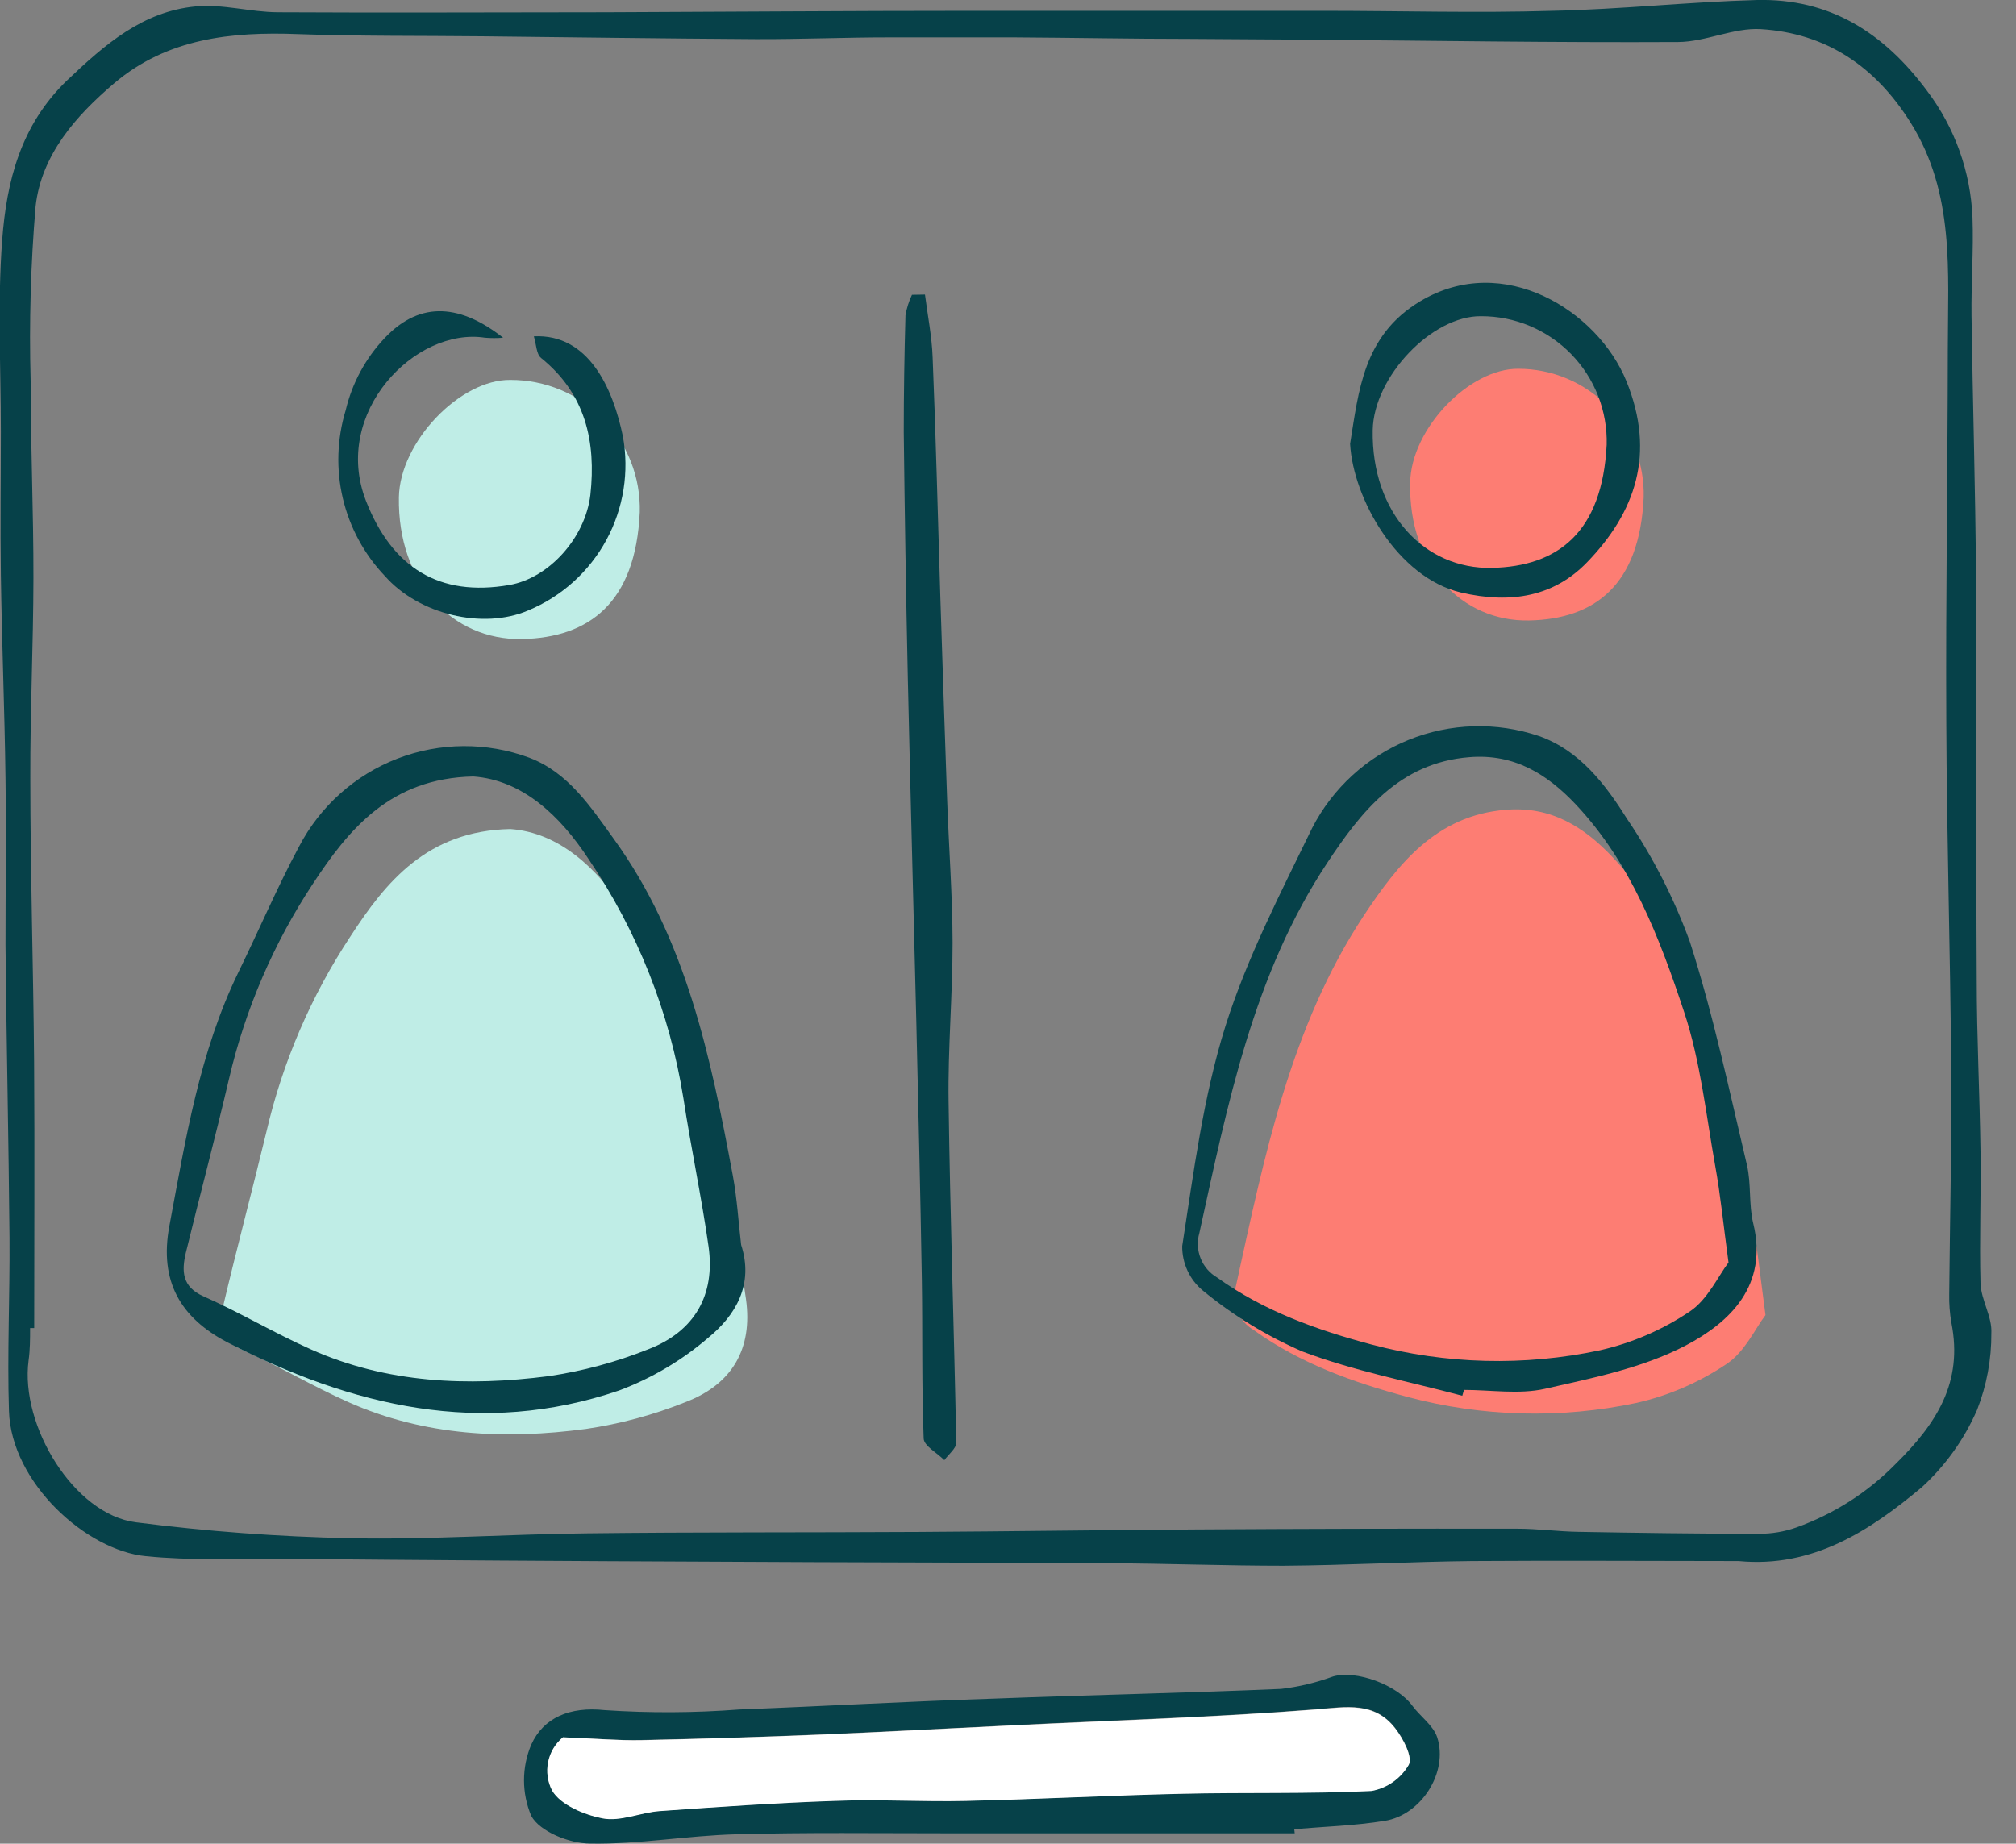
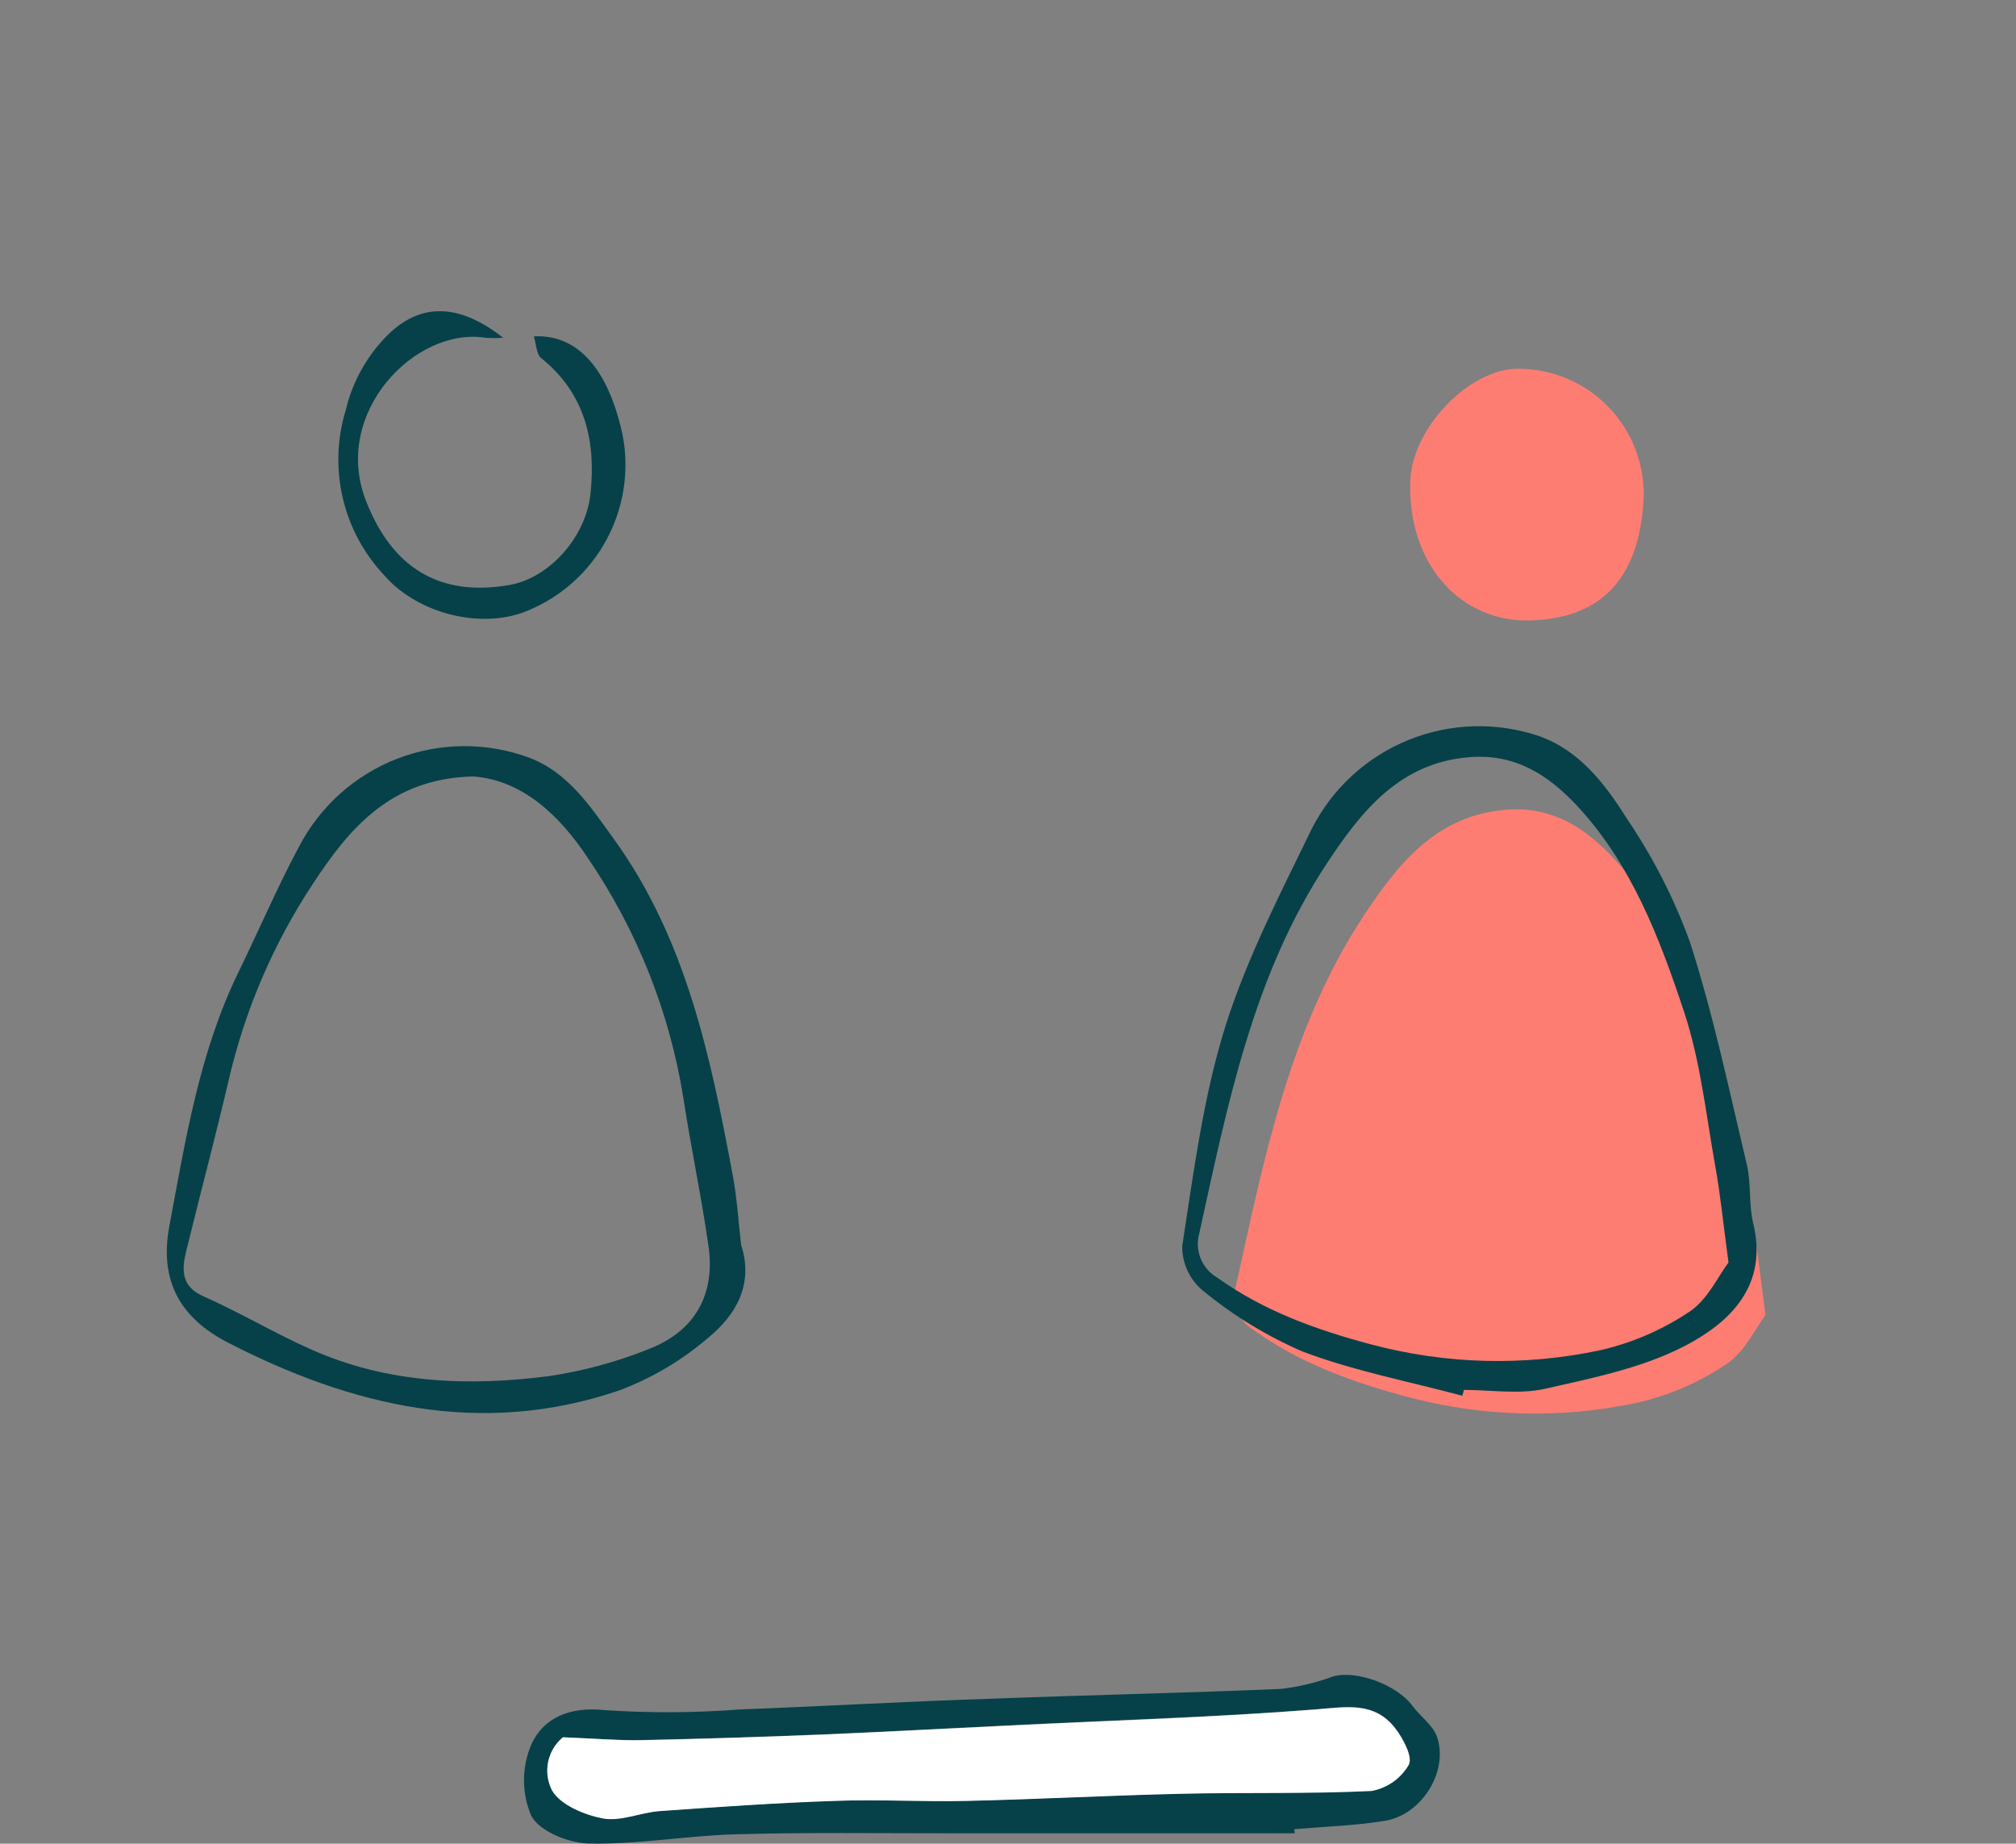
<svg xmlns="http://www.w3.org/2000/svg" width="82" height="75" viewBox="0 0 82 75" fill="none">
  <rect x="0" y="0" width="82" height="75" fill="#808080" stroke="none" />
  <g clip-path="url(#clip0_6837_1117)">
    <path d="M66.856 20.229C66.694 23.805 64.866 25.183 62.202 25.24C59.459 25.297 57.288 23.038 57.358 19.639C57.393 17.437 59.767 14.98 61.762 15.002C62.442 15.002 63.115 15.139 63.742 15.403C64.368 15.668 64.936 16.055 65.41 16.542C65.885 17.029 66.258 17.606 66.506 18.239C66.754 18.873 66.873 19.549 66.856 20.229Z" fill="#FD7D73" />
    <path d="M71.81 53.497C71.396 54.039 70.965 55.003 70.225 55.488C69.113 56.236 67.873 56.772 66.566 57.069C63.49 57.721 60.304 57.64 57.266 56.831C55.064 56.241 52.906 55.479 50.999 54.109C50.695 53.932 50.458 53.658 50.327 53.331C50.195 53.004 50.176 52.643 50.273 52.304C51.422 47.077 52.475 41.784 55.482 37.231C56.847 35.175 58.402 33.171 61.246 32.942C63.087 32.788 64.421 33.633 65.588 34.866C67.852 37.257 69.001 40.278 69.992 43.308C70.657 45.311 70.872 47.465 71.255 49.561C71.48 50.723 71.594 51.899 71.81 53.497Z" fill="#FD7D73" />
-     <path d="M20.756 33.725C22.756 33.87 24.279 35.314 25.464 37.093C27.447 40.017 28.764 43.341 29.321 46.829C29.63 48.846 30.065 50.841 30.343 52.858C30.62 54.874 29.775 56.31 27.895 57.032C26.589 57.556 25.226 57.924 23.834 58.129C20.545 58.569 17.273 58.419 14.178 57.041C12.694 56.38 11.289 55.544 9.805 54.883C8.924 54.491 8.924 53.835 9.078 53.122C9.638 50.753 10.267 48.401 10.84 46.028C11.498 43.205 12.652 40.521 14.248 38.102C15.693 35.869 17.383 33.795 20.756 33.725Z" fill="#BFEDE6" />
-     <path d="M26.022 20.836C25.855 24.522 23.962 25.94 21.232 25.997C18.404 26.054 16.168 23.712 16.225 20.229C16.264 17.983 18.708 15.429 20.76 15.455C21.462 15.453 22.157 15.591 22.805 15.862C23.452 16.133 24.039 16.531 24.529 17.033C25.02 17.535 25.405 18.13 25.662 18.783C25.918 19.437 26.041 20.135 26.022 20.836Z" fill="#BFEDE6" />
-     <path d="M70.715 63.503C67.117 63.503 63.489 63.477 59.865 63.503C57.315 63.53 54.766 63.675 52.216 63.693C49.869 63.693 47.526 63.605 45.17 63.592C39.886 63.561 34.558 63.561 29.252 63.53C23.313 63.506 17.379 63.467 11.449 63.411C9.608 63.411 7.759 63.486 5.935 63.305C3.522 63.076 0.462 60.328 0.365 57.405C0.29 55.053 0.405 52.697 0.387 50.359C0.352 46.396 0.264 42.433 0.224 38.47C0.224 36.211 0.255 33.947 0.224 31.688C0.189 28.892 0.074 26.127 0.035 23.361C0.008 21.424 0.035 19.486 0.035 17.553C0.035 14.955 -0.106 12.353 0.088 9.772C0.268 7.381 0.832 5.096 2.73 3.268C4.275 1.798 5.803 0.468 7.957 0.261C9.053 0.155 10.185 0.494 11.303 0.499C15.755 0.525 20.212 0.499 24.663 0.499C29.604 0.481 34.545 0.441 39.481 0.441C44.272 0.441 49.065 0.441 53.858 0.441C56.941 0.441 60.045 0.534 63.137 0.441C65.906 0.384 68.694 0.076 71.446 0.001C74.418 -0.074 76.62 1.322 78.382 3.695C79.511 5.188 80.157 6.99 80.231 8.861C80.279 10.182 80.174 11.503 80.191 12.85C80.24 16.373 80.35 19.896 80.372 23.419C80.407 28.901 80.372 34.379 80.403 39.857C80.403 42.195 80.526 44.529 80.557 46.867C80.583 48.629 80.508 50.429 80.557 52.213C80.583 52.891 81.037 53.569 80.997 54.234C81.004 55.302 80.807 56.362 80.416 57.356C79.896 58.55 79.131 59.621 78.17 60.5C76.056 62.27 73.736 63.794 70.715 63.503ZM1.391 54.027H1.224C1.224 54.468 1.224 54.908 1.162 55.348C0.814 57.99 3.007 61.61 5.53 61.927C8.413 62.297 11.313 62.513 14.218 62.574C17.429 62.64 20.648 62.411 23.862 62.376C28.362 62.323 32.863 62.345 37.367 62.319C41.124 62.297 44.88 62.24 48.636 62.218C52.995 62.191 57.353 62.181 61.71 62.187C62.538 62.187 63.366 62.301 64.194 62.315C66.646 62.358 69.099 62.394 71.552 62.394C72.066 62.395 72.577 62.309 73.062 62.138C74.58 61.596 75.956 60.719 77.087 59.571C78.778 57.907 79.852 56.233 79.372 53.807C79.305 53.423 79.276 53.034 79.284 52.645C79.311 49.562 79.39 46.48 79.363 43.397C79.328 38.712 79.183 34.027 79.165 29.341C79.139 24.295 79.222 19.244 79.227 14.198C79.227 11.058 79.518 7.883 77.725 5.008C76.294 2.709 74.286 1.348 71.618 1.185C70.513 1.119 69.376 1.705 68.249 1.709C63.225 1.736 58.2 1.652 53.172 1.613L48.398 1.582C46.016 1.582 43.638 1.533 41.26 1.52C39.563 1.52 37.865 1.52 36.165 1.52C34.36 1.52 32.55 1.599 30.74 1.591C27.024 1.569 23.312 1.516 19.595 1.476C17.107 1.45 14.619 1.476 12.136 1.388C9.414 1.282 6.807 1.555 4.65 3.383C3.082 4.713 1.682 6.302 1.448 8.394C1.249 10.75 1.181 13.116 1.246 15.479C1.246 18.161 1.365 20.843 1.36 23.524C1.356 26.206 1.224 28.941 1.233 31.644C1.233 35.493 1.356 39.337 1.387 43.186C1.413 46.801 1.391 50.412 1.391 54.027Z" fill="#064149" />
    <path d="M52.662 74.578H38.527C35.664 74.578 32.802 74.539 29.944 74.618C27.958 74.671 25.981 75.032 24.004 74.996C23.163 74.996 21.952 74.508 21.608 73.869C21.414 73.411 21.314 72.918 21.314 72.421C21.314 71.923 21.414 71.43 21.608 70.972C22.106 69.871 23.176 69.417 24.59 69.567C26.415 69.69 28.247 69.681 30.072 69.541C33.524 69.409 36.972 69.21 40.425 69.1C44.317 68.951 48.214 68.871 52.107 68.704C52.829 68.62 53.539 68.45 54.221 68.198C55.163 67.925 56.823 68.537 57.448 69.391C57.774 69.831 58.298 70.188 58.457 70.672C58.919 72.086 57.818 73.83 56.325 74.072C55.11 74.27 53.873 74.305 52.644 74.411L52.662 74.578ZM22.899 70.672C22.591 70.928 22.38 71.282 22.3 71.674C22.22 72.066 22.276 72.474 22.458 72.83C22.802 73.42 23.779 73.83 24.506 73.962C25.233 74.094 26.052 73.724 26.831 73.667C29.2 73.499 31.569 73.332 33.938 73.253C35.7 73.191 37.509 73.301 39.293 73.253C42.217 73.187 45.136 73.028 48.06 72.962C50.636 72.9 53.217 72.962 55.788 72.848C56.103 72.791 56.401 72.666 56.663 72.482C56.925 72.298 57.143 72.059 57.303 71.782C57.47 71.474 57.078 70.721 56.757 70.307C55.911 69.206 54.771 69.426 53.525 69.532C49.364 69.858 45.185 69.972 41.015 70.188C38.491 70.307 35.973 70.448 33.454 70.553C30.935 70.659 28.544 70.73 26.091 70.782C25.193 70.809 24.277 70.725 22.899 70.672Z" fill="#064149" />
    <path d="M22.896 70.673C24.257 70.725 25.173 70.809 26.089 70.791C28.54 70.739 30.994 70.662 33.452 70.562C35.97 70.457 38.489 70.316 41.012 70.197C45.182 69.99 49.379 69.867 53.523 69.541C54.769 69.444 55.909 69.215 56.755 70.316C57.076 70.73 57.468 71.483 57.301 71.791C57.141 72.068 56.922 72.307 56.661 72.491C56.399 72.675 56.101 72.8 55.786 72.857C53.214 72.984 50.634 72.91 48.058 72.971C45.134 73.037 42.215 73.196 39.291 73.262C37.529 73.302 35.719 73.191 33.936 73.262C31.567 73.341 29.198 73.508 26.829 73.676C26.049 73.733 25.239 74.116 24.504 73.971C23.768 73.826 22.8 73.429 22.456 72.839C22.271 72.482 22.214 72.072 22.294 71.678C22.374 71.284 22.587 70.929 22.896 70.673Z" fill="white" />
    <path d="M59.478 56.779C57.307 56.198 55.074 55.771 52.974 54.978C51.515 54.344 50.151 53.51 48.923 52.499C48.657 52.279 48.444 52.002 48.3 51.689C48.155 51.376 48.082 51.034 48.086 50.689C48.553 47.682 48.94 44.621 49.847 41.733C50.728 38.95 52.093 36.316 53.37 33.687C54.205 32.06 55.597 30.787 57.292 30.1C58.987 29.413 60.872 29.358 62.604 29.945C64.264 30.535 65.308 31.922 66.189 33.326C67.239 34.877 68.093 36.551 68.734 38.311C69.69 41.279 70.332 44.348 71.055 47.391C71.235 48.157 71.125 48.994 71.31 49.76C71.931 52.288 70.376 53.785 68.562 54.736C66.801 55.656 64.771 56.057 62.838 56.497C61.79 56.731 60.636 56.541 59.548 56.541L59.478 56.779ZM70.306 51.359C70.09 49.764 69.976 48.584 69.764 47.422C69.39 45.326 69.165 43.172 68.501 41.169C67.497 38.139 66.347 35.118 64.097 32.727C62.93 31.494 61.596 30.649 59.755 30.803C56.911 31.032 55.352 33.036 53.991 35.092C50.97 39.645 49.931 44.938 48.782 50.165C48.685 50.504 48.704 50.866 48.836 51.193C48.967 51.52 49.204 51.793 49.508 51.971C51.415 53.34 53.564 54.102 55.775 54.692C58.813 55.501 61.999 55.583 65.075 54.93C66.382 54.633 67.622 54.097 68.734 53.349C69.461 52.865 69.892 51.9 70.306 51.359Z" fill="#064149" />
    <path d="M30.145 50.641C30.669 52.253 29.925 53.508 28.797 54.428C27.727 55.346 26.503 56.069 25.182 56.564C19.59 58.47 14.314 57.215 9.246 54.604C7.357 53.618 6.463 52.134 6.89 49.866C7.551 46.343 8.106 42.82 9.7 39.544C10.532 37.844 11.272 36.101 12.165 34.436C13.019 32.797 14.442 31.525 16.166 30.86C17.891 30.196 19.799 30.183 21.532 30.825C23.117 31.429 24.02 32.82 24.944 34.097C27.912 38.184 28.907 43.005 29.81 47.84C29.982 48.774 30.035 49.716 30.145 50.641ZM19.251 31.587C15.878 31.658 14.187 33.732 12.725 35.955C11.129 38.375 9.974 41.059 9.316 43.882C8.762 46.255 8.132 48.606 7.555 50.976C7.388 51.693 7.392 52.349 8.282 52.737C9.766 53.398 11.17 54.234 12.654 54.895C15.737 56.273 19.022 56.405 22.311 55.982C23.703 55.777 25.066 55.409 26.371 54.886C28.251 54.164 29.097 52.684 28.82 50.711C28.542 48.739 28.106 46.7 27.798 44.683C27.241 41.194 25.924 37.871 23.94 34.947C22.778 33.177 21.25 31.732 19.251 31.587Z" fill="#064149" />
-     <path d="M37.623 11.983C37.733 12.838 37.905 13.692 37.935 14.546C38.068 17.796 38.147 21.046 38.248 24.296C38.336 27.055 38.429 29.816 38.526 32.578C38.596 34.507 38.741 36.427 38.746 38.351C38.746 40.505 38.552 42.658 38.583 44.811C38.645 49.435 38.807 54.059 38.895 58.691C38.895 58.925 38.578 59.162 38.411 59.4C38.12 59.105 37.583 58.823 37.57 58.519C37.486 56.362 37.53 54.195 37.495 52.033C37.438 48.545 37.35 45.053 37.271 41.562C37.156 36.863 37.028 32.164 36.923 27.47C36.852 24.174 36.798 20.875 36.76 17.576C36.76 15.991 36.786 14.41 36.83 12.825C36.88 12.536 36.969 12.256 37.094 11.992L37.623 11.983Z" fill="#064149" />
-     <path d="M54.915 18.055C55.263 15.933 55.439 13.652 57.76 12.26C61.155 10.217 64.995 12.656 66.153 15.505C67.355 18.469 66.514 20.847 64.55 22.877C63.229 24.242 61.498 24.59 59.415 24.101C56.844 23.489 55.043 20.292 54.915 18.055ZM65.351 18.095C65.369 17.413 65.25 16.735 65.001 16.1C64.751 15.465 64.377 14.886 63.901 14.399C63.424 13.911 62.854 13.524 62.225 13.26C61.596 12.996 60.921 12.861 60.239 12.863C58.248 12.841 55.875 15.321 55.835 17.5C55.778 20.882 57.949 23.159 60.679 23.102C63.361 23.044 65.171 21.666 65.351 18.09V18.095Z" fill="#064149" />
    <path d="M20.464 13.739C20.219 13.759 19.973 13.759 19.728 13.739C16.901 13.299 13.489 16.782 14.884 20.371C15.946 23.088 17.861 24.295 20.719 23.797C22.322 23.52 23.802 21.89 24.013 20.133C24.251 17.962 23.815 16.02 22.009 14.563C21.811 14.404 21.816 14.004 21.714 13.682C23.947 13.572 24.929 15.8 25.334 17.742C25.6 19.186 25.364 20.677 24.663 21.968C23.963 23.258 22.841 24.269 21.485 24.832C19.64 25.625 17.033 24.995 15.655 23.432C14.816 22.55 14.226 21.461 13.946 20.276C13.666 19.092 13.706 17.854 14.061 16.69C14.321 15.588 14.868 14.575 15.646 13.753C17.143 12.168 18.799 12.432 20.464 13.739Z" fill="#064149" />
  </g>
  <defs>
    <clipPath id="clip0_6837_1117">
      <rect width="81.002" height="75" fill="white" />
    </clipPath>
  </defs>
</svg>